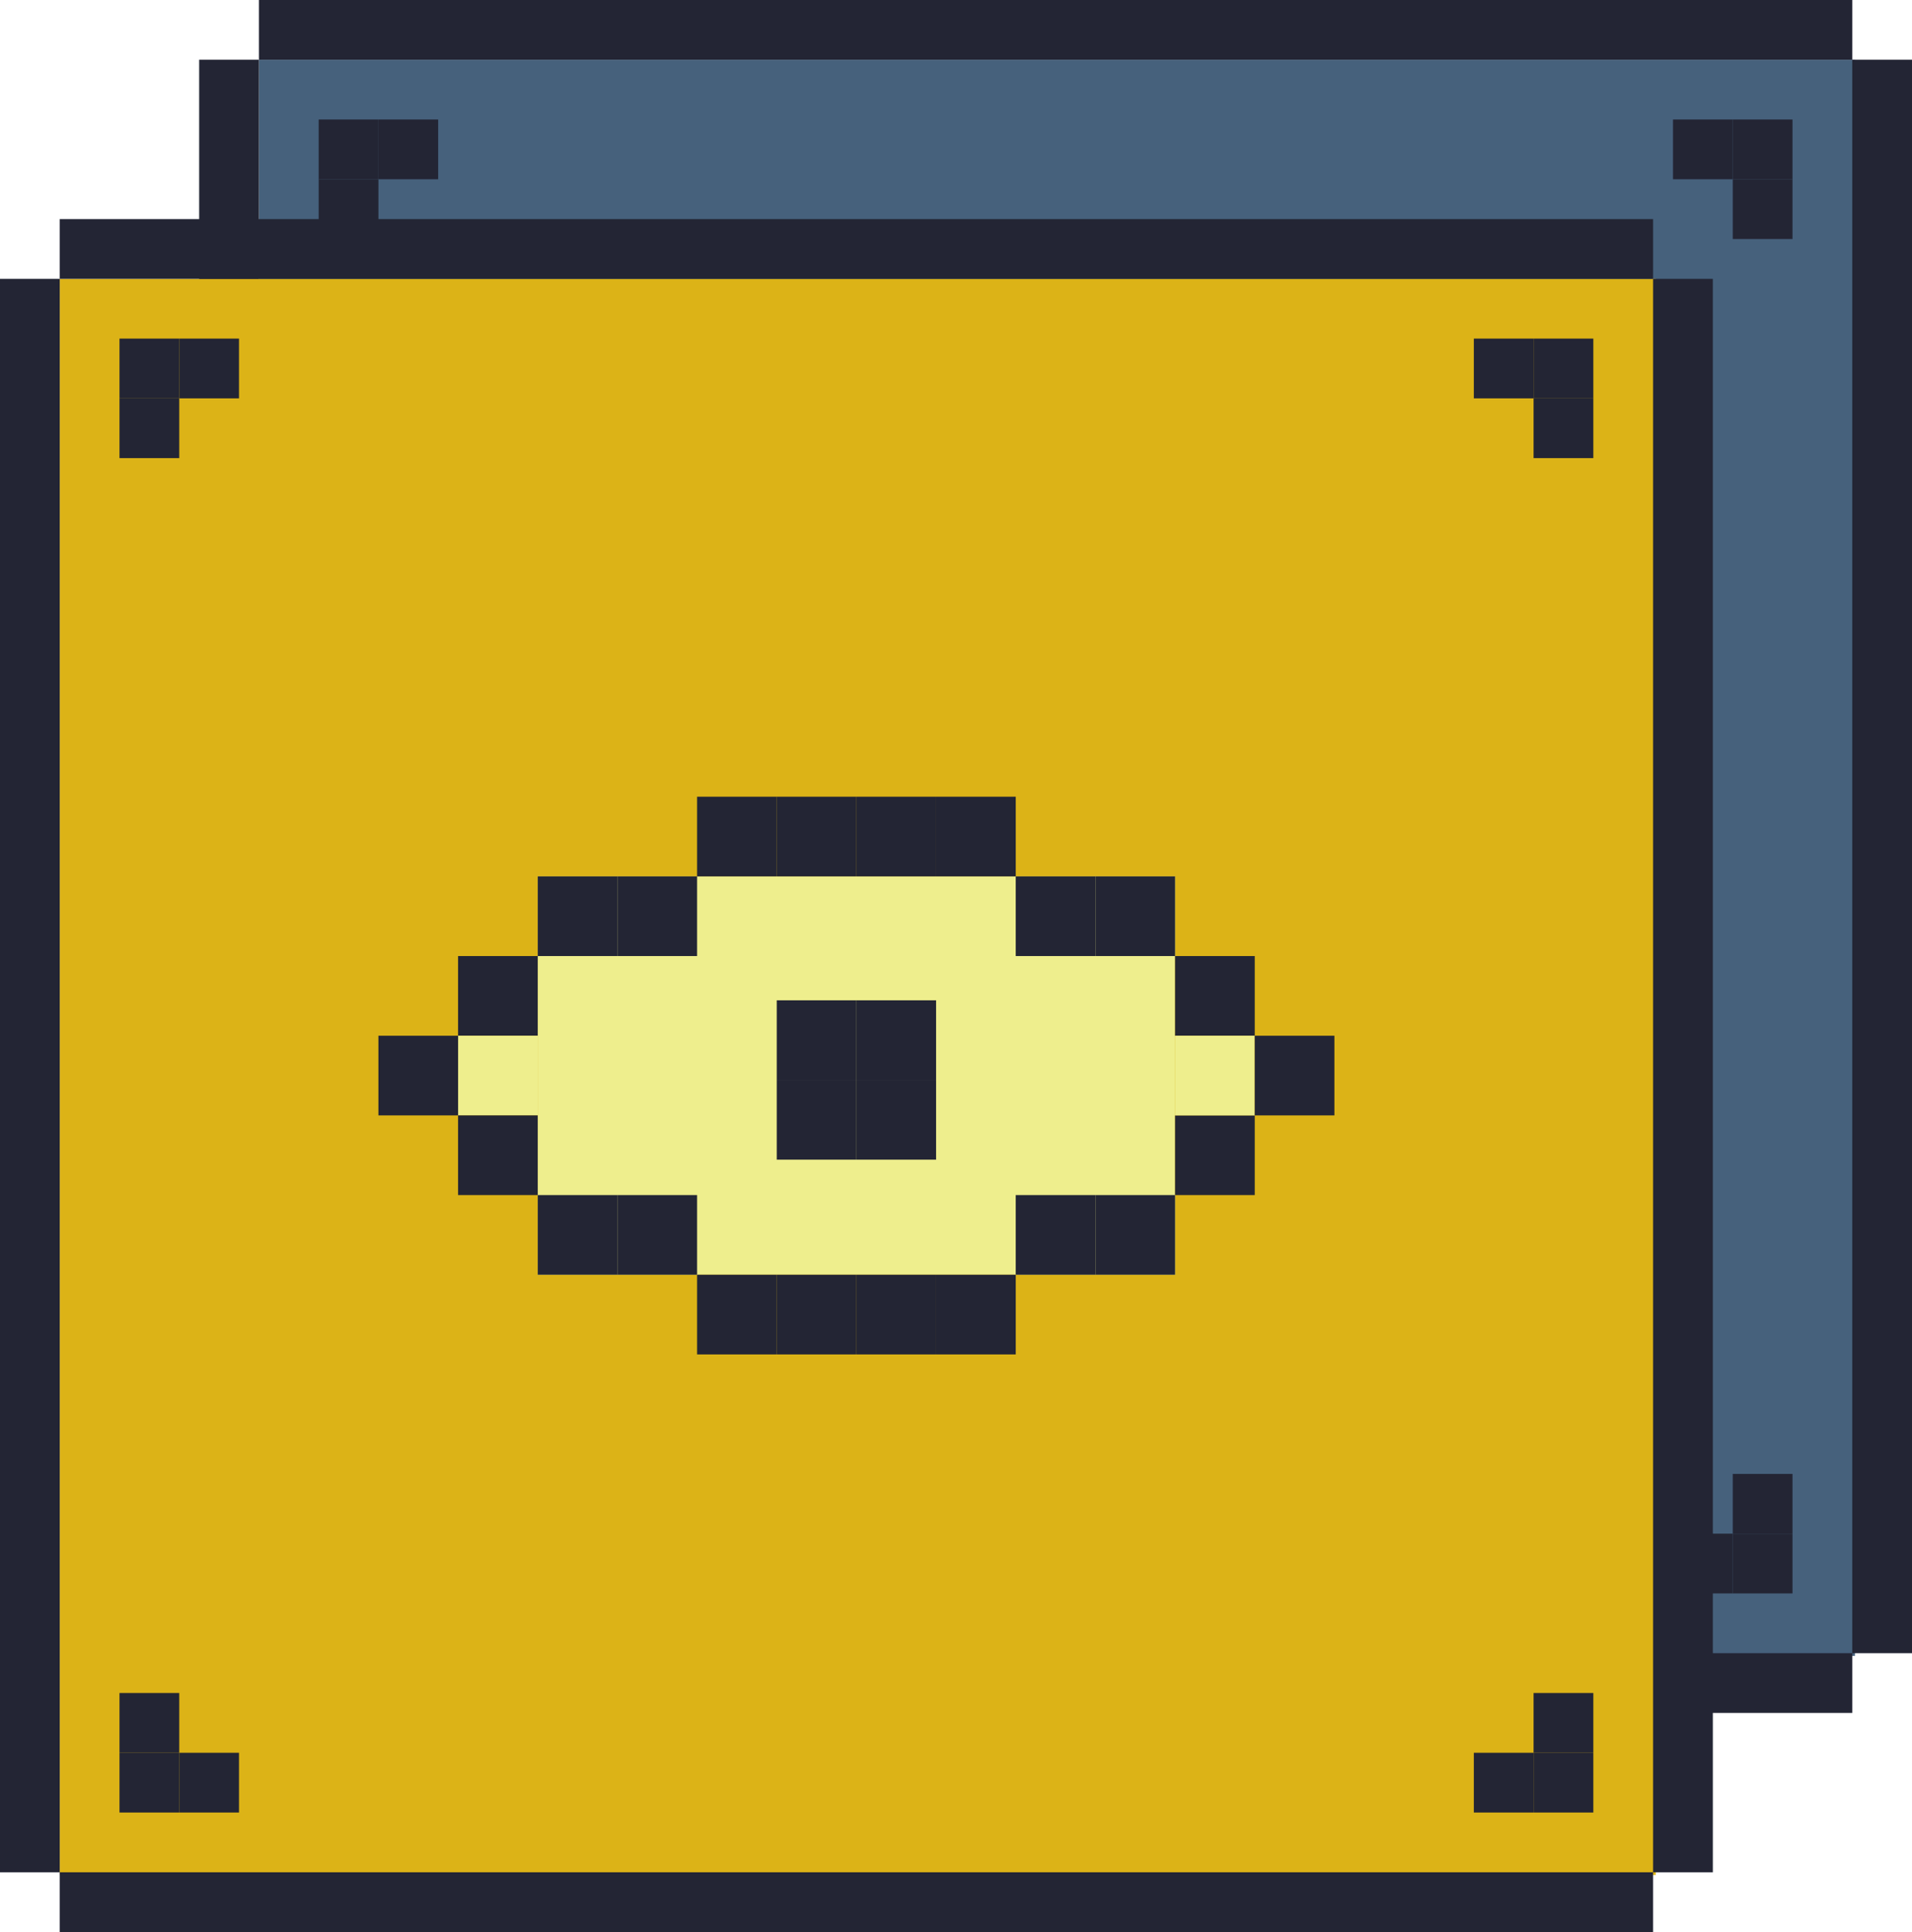
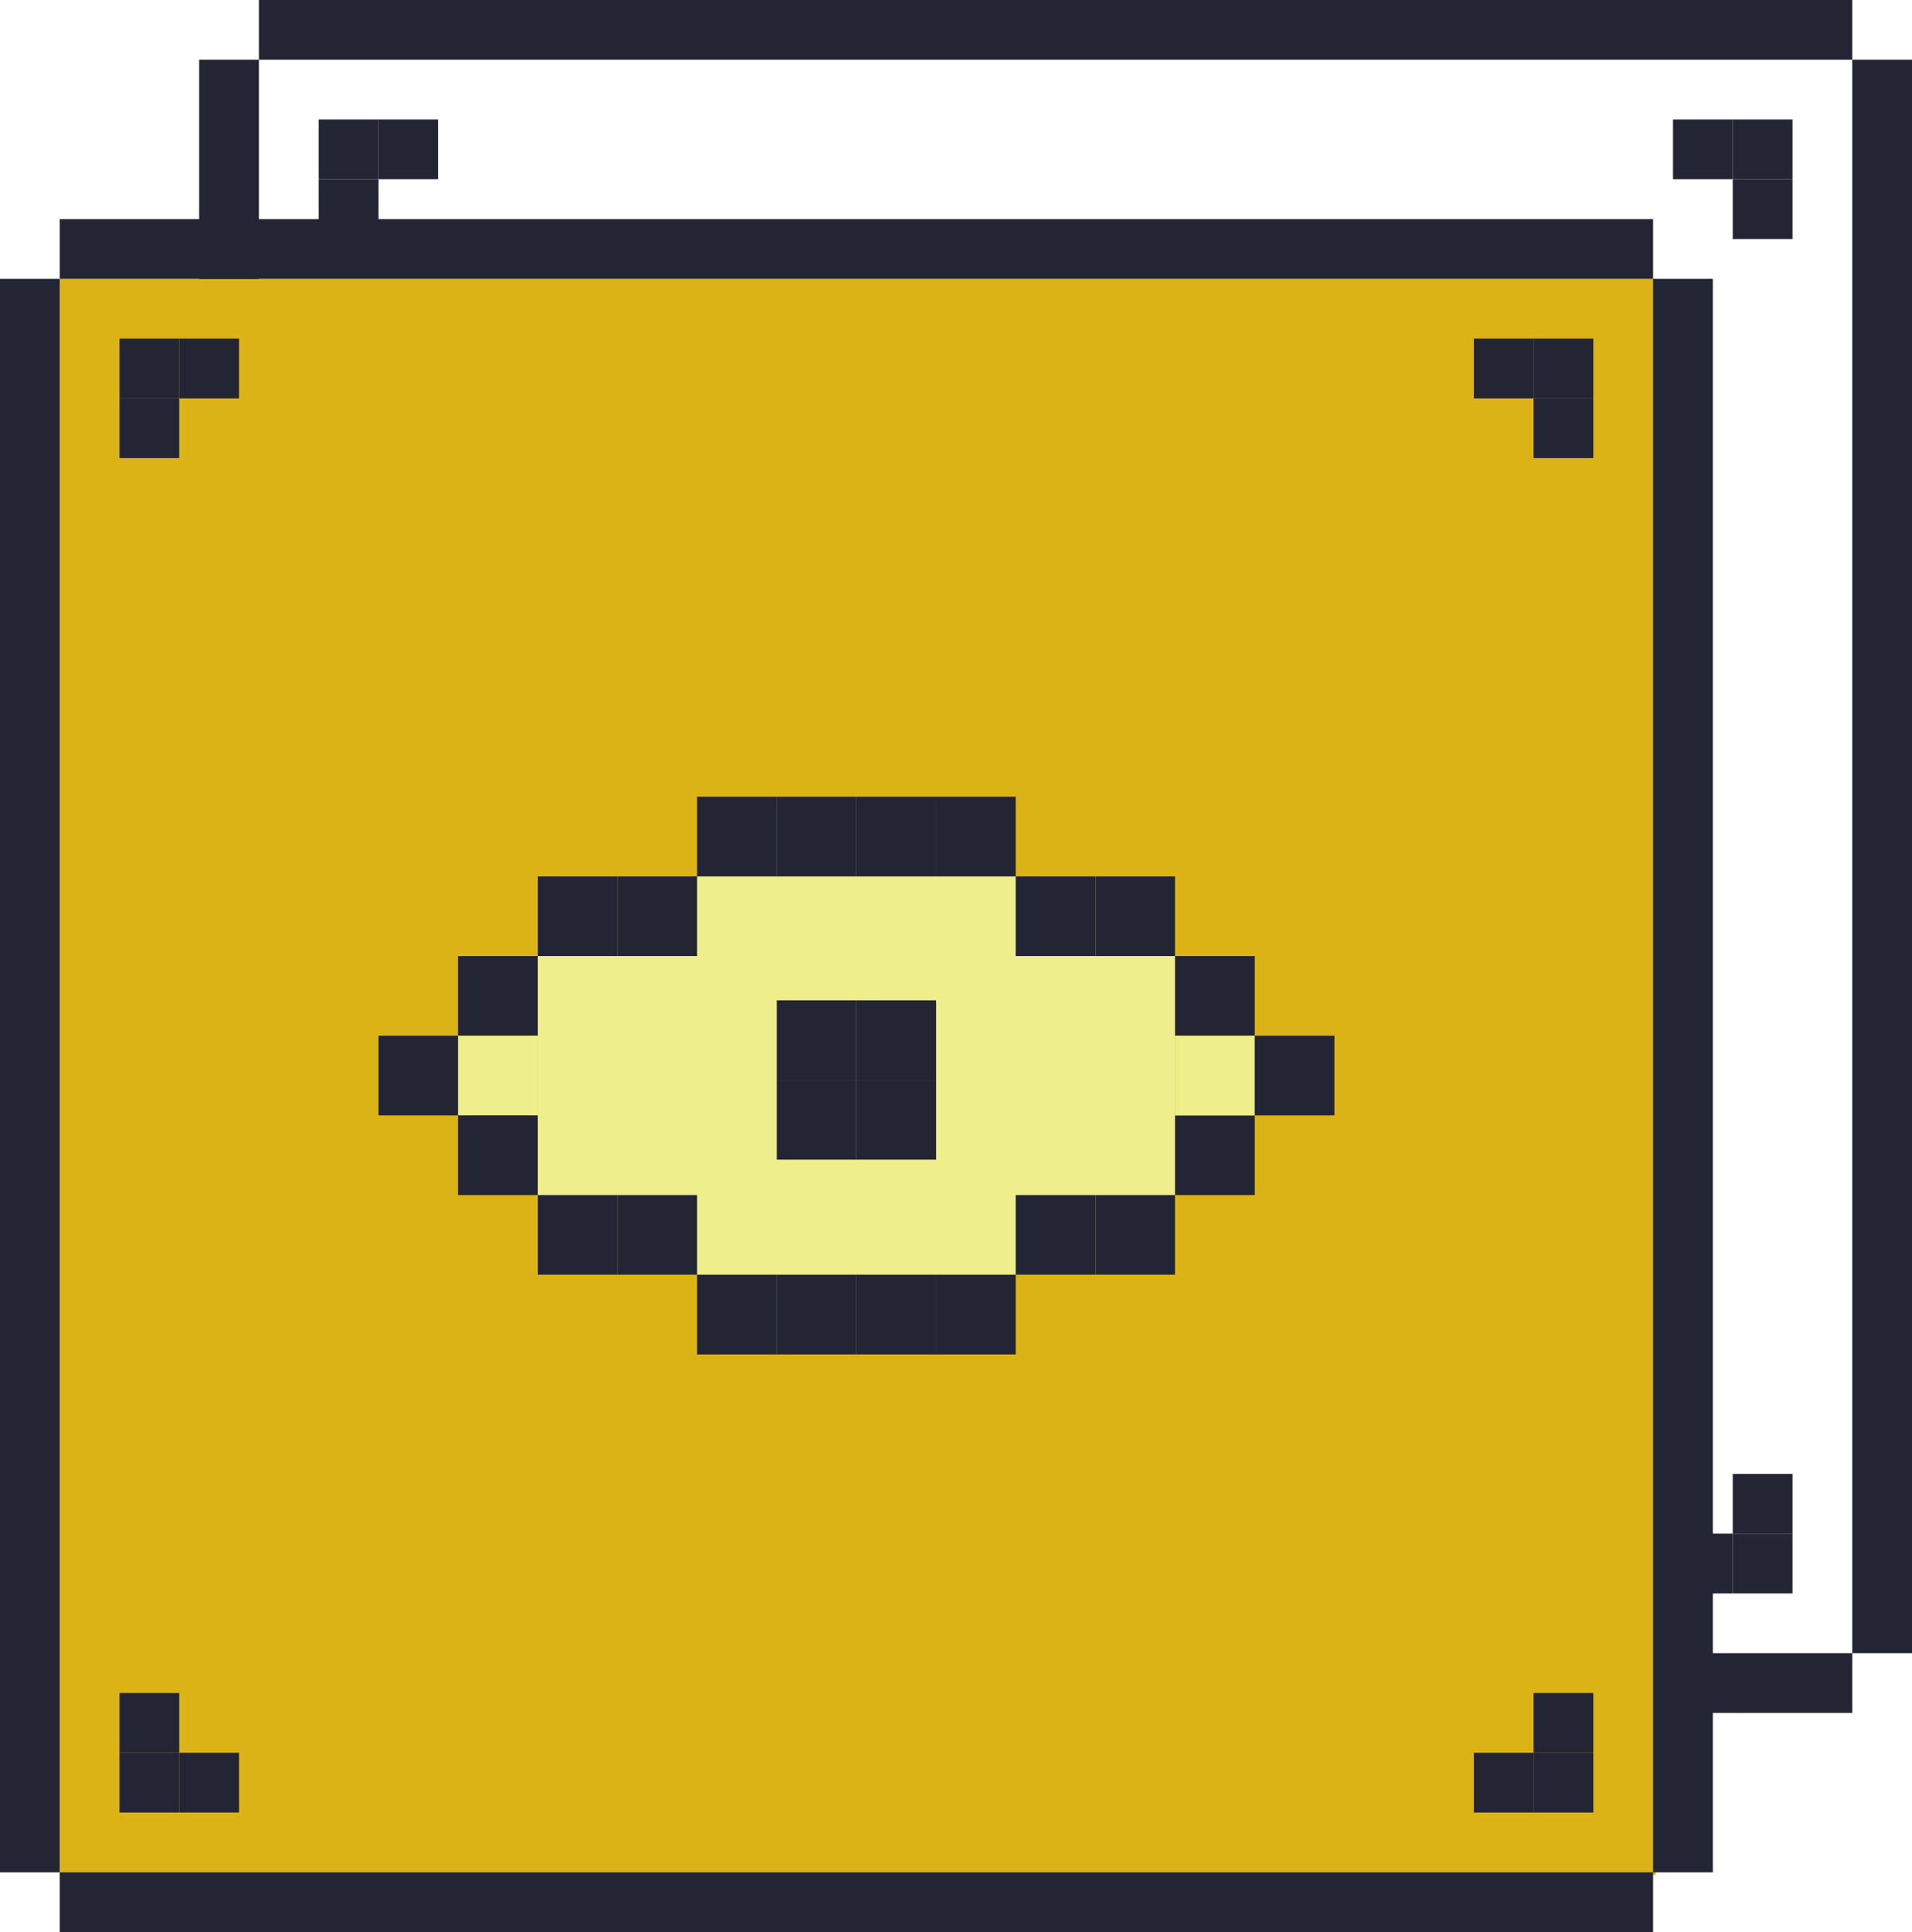
<svg xmlns="http://www.w3.org/2000/svg" width="96" height="97" viewBox="0 0 96 97" fill="none">
-   <rect x="13" y="3" width="80.135" height="80.135" fill="#46617C" />
  <rect x="10" y="3" width="3" height="80" fill="#232534" />
  <rect x="93" y="3" width="3" height="80" fill="#232534" />
  <rect x="13" y="3" width="3" height="80" transform="rotate(-90 13 3)" fill="#232534" />
  <rect x="16" y="9" width="3" height="3" transform="rotate(-90 16 9)" fill="#232534" />
  <rect width="3" height="3" transform="matrix(4.37114e-08 -1 -1 -4.37114e-08 90 9)" fill="#232534" />
  <rect x="16" y="12" width="3" height="3" transform="rotate(-90 16 12)" fill="#232534" />
  <rect width="3" height="3" transform="matrix(4.37114e-08 -1 -1 -4.37114e-08 90 12)" fill="#232534" />
  <rect x="19" y="9" width="3" height="3" transform="rotate(-90 19 9)" fill="#232534" />
  <rect width="3" height="3" transform="matrix(4.37114e-08 -1 -1 -4.37114e-08 87 9)" fill="#232534" />
  <rect width="3" height="3" transform="matrix(-4.37114e-08 1 1 4.37114e-08 16 77)" fill="#232534" />
  <rect x="90" y="77" width="3" height="3" transform="rotate(90 90 77)" fill="#232534" />
  <rect width="3" height="3" transform="matrix(-4.37114e-08 1 1 4.37114e-08 16 74)" fill="#232534" />
  <rect x="90" y="74" width="3" height="3" transform="rotate(90 90 74)" fill="#232534" />
  <rect width="3" height="3" transform="matrix(-4.37114e-08 1 1 4.37114e-08 19 77)" fill="#232534" />
  <rect x="87" y="77" width="3" height="3" transform="rotate(90 87 77)" fill="#232534" />
  <rect x="13" y="86" width="3" height="80" transform="rotate(-90 13 86)" fill="#232534" />
  <rect width="32" height="20" transform="matrix(-1 0 0 1 69 33)" fill="#EEEE8D" />
  <rect x="45" y="29" width="4" height="4" fill="#232534" />
  <rect width="4" height="4" transform="matrix(1 0 0 -1 45 57)" fill="#232534" />
  <rect x="48.999" y="29" width="4" height="4" fill="#232534" />
  <rect width="4" height="4" transform="matrix(1 0 0 -1 48.999 57)" fill="#232534" />
  <rect x="53" y="29" width="4" height="4" fill="#232534" />
  <rect width="4" height="4" transform="matrix(1 0 0 -1 53 57)" fill="#232534" />
  <rect x="57" y="29" width="4" height="4" fill="#232534" />
  <rect width="4" height="4" transform="matrix(1 0 0 -1 57 57)" fill="#232534" />
-   <rect x="60.999" y="33" width="4" height="4" fill="#232534" />
  <rect width="4" height="4" transform="matrix(1 0 0 -1 60.999 53)" fill="#232534" />
  <rect width="4" height="4" transform="matrix(-1 0 0 1 45 33)" fill="#232534" />
  <rect x="45" y="53" width="4" height="4" transform="rotate(180 45 53)" fill="#232534" />
  <rect x="65" y="33" width="4" height="4" fill="#232534" />
  <rect width="4" height="4" transform="matrix(1 0 0 -1 65 53)" fill="#232534" />
  <rect width="4" height="4" transform="matrix(-1 0 0 1 41 33)" fill="#232534" />
  <rect x="41" y="53" width="4" height="4" transform="rotate(180 41 53)" fill="#232534" />
  <rect x="69" y="37" width="4" height="4" fill="#232534" />
  <rect width="4" height="4" transform="matrix(1 0 0 -1 69 49)" fill="#232534" />
  <rect width="4" height="4" transform="matrix(-1 0 0 1 36.999 37)" fill="#232534" />
  <rect width="4" height="4" transform="matrix(-1 0 0 1 36.999 41)" fill="#EEEE8D" />
  <rect width="4" height="4" transform="matrix(-1 0 0 1 72.999 41)" fill="#EEEE8D" />
-   <rect x="36.999" y="49" width="4" height="4" transform="rotate(180 36.999 49)" fill="#232534" />
  <rect x="72.999" y="41" width="4" height="4" fill="#232534" />
  <rect width="4" height="4" transform="matrix(-1 0 0 1 33 41)" fill="#232534" />
  <rect width="4" height="4" transform="matrix(1 0 0 -1 53 43.222)" fill="#232534" />
  <rect width="4" height="4" transform="matrix(1 0 0 -1 49 43.222)" fill="#232534" />
  <rect width="4" height="4" transform="matrix(1 0 0 -1 49 47.222)" fill="#232534" />
  <rect width="4" height="4" transform="matrix(1 0 0 -1 53 47.222)" fill="#232534" />
  <rect x="3" y="14" width="80.135" height="80.135" fill="#DCB317" />
  <rect y="14" width="3" height="80" fill="#232534" />
  <rect x="83" y="14" width="3" height="80" fill="#232534" />
  <rect x="3" y="14" width="3" height="80" transform="rotate(-90 3 14)" fill="#232534" />
  <rect x="6" y="20" width="3" height="3" transform="rotate(-90 6 20)" fill="#232534" />
  <rect width="3" height="3" transform="matrix(4.37114e-08 -1 -1 -4.37114e-08 80 20)" fill="#232534" />
  <rect x="6" y="23" width="3" height="3" transform="rotate(-90 6 23)" fill="#232534" />
  <rect width="3" height="3" transform="matrix(4.37114e-08 -1 -1 -4.37114e-08 80 23)" fill="#232534" />
  <rect x="9" y="20" width="3" height="3" transform="rotate(-90 9 20)" fill="#232534" />
  <rect width="3" height="3" transform="matrix(4.37114e-08 -1 -1 -4.37114e-08 77 20)" fill="#232534" />
  <rect width="3" height="3" transform="matrix(-4.37114e-08 1 1 4.37114e-08 6 88)" fill="#232534" />
  <rect x="80" y="88" width="3" height="3" transform="rotate(90 80 88)" fill="#232534" />
  <rect width="3" height="3" transform="matrix(-4.37114e-08 1 1 4.37114e-08 6 85)" fill="#232534" />
  <rect x="80" y="85" width="3" height="3" transform="rotate(90 80 85)" fill="#232534" />
  <rect width="3" height="3" transform="matrix(-4.37114e-08 1 1 4.37114e-08 9 88)" fill="#232534" />
  <rect x="77" y="88" width="3" height="3" transform="rotate(90 77 88)" fill="#232534" />
  <rect x="3" y="97" width="3" height="80" transform="rotate(-90 3 97)" fill="#232534" />
  <rect width="32" height="20" transform="matrix(-1 0 0 1 59 44)" fill="#EEEE8D" />
  <rect x="35" y="40" width="4" height="4" fill="#232534" />
  <rect width="4" height="4" transform="matrix(1 0 0 -1 35 68)" fill="#232534" />
  <rect x="38.999" y="40" width="4" height="4" fill="#232534" />
  <rect width="4" height="4" transform="matrix(1 0 0 -1 38.999 68)" fill="#232534" />
  <rect x="43" y="40" width="4" height="4" fill="#232534" />
  <rect width="4" height="4" transform="matrix(1 0 0 -1 43 68)" fill="#232534" />
  <rect x="47" y="40" width="4" height="4" fill="#232534" />
  <rect width="4" height="4" transform="matrix(1 0 0 -1 47 68)" fill="#232534" />
  <rect x="50.999" y="44" width="4" height="4" fill="#232534" />
  <rect width="4" height="4" transform="matrix(1 0 0 -1 50.999 64)" fill="#232534" />
  <rect width="4" height="4" transform="matrix(-1 0 0 1 35 44)" fill="#232534" />
  <rect x="35" y="64" width="4" height="4" transform="rotate(180 35 64)" fill="#232534" />
  <rect x="55" y="44" width="4" height="4" fill="#232534" />
  <rect width="4" height="4" transform="matrix(1 0 0 -1 55 64)" fill="#232534" />
  <rect width="4" height="4" transform="matrix(-1 0 0 1 31 44)" fill="#232534" />
  <rect x="31" y="64" width="4" height="4" transform="rotate(180 31 64)" fill="#232534" />
  <rect x="59" y="48" width="4" height="4" fill="#232534" />
  <rect width="4" height="4" transform="matrix(1 0 0 -1 59 60)" fill="#232534" />
  <rect width="4" height="4" transform="matrix(-1 0 0 1 26.999 48)" fill="#232534" />
  <rect width="4" height="4" transform="matrix(-1 0 0 1 26.999 52)" fill="#EEEE8D" />
  <rect width="4" height="4" transform="matrix(-1 0 0 1 62.999 52)" fill="#EEEE8D" />
  <rect x="26.999" y="60" width="4" height="4" transform="rotate(180 26.999 60)" fill="#232534" />
  <rect x="62.999" y="52" width="4" height="4" fill="#232534" />
  <rect width="4" height="4" transform="matrix(-1 0 0 1 23 52)" fill="#232534" />
  <rect width="4" height="4" transform="matrix(1 0 0 -1 43 54.222)" fill="#232534" />
  <rect width="4" height="4" transform="matrix(1 0 0 -1 39 54.222)" fill="#232534" />
  <rect width="4" height="4" transform="matrix(1 0 0 -1 39 58.222)" fill="#232534" />
  <rect width="4" height="4" transform="matrix(1 0 0 -1 43 58.222)" fill="#232534" />
</svg>